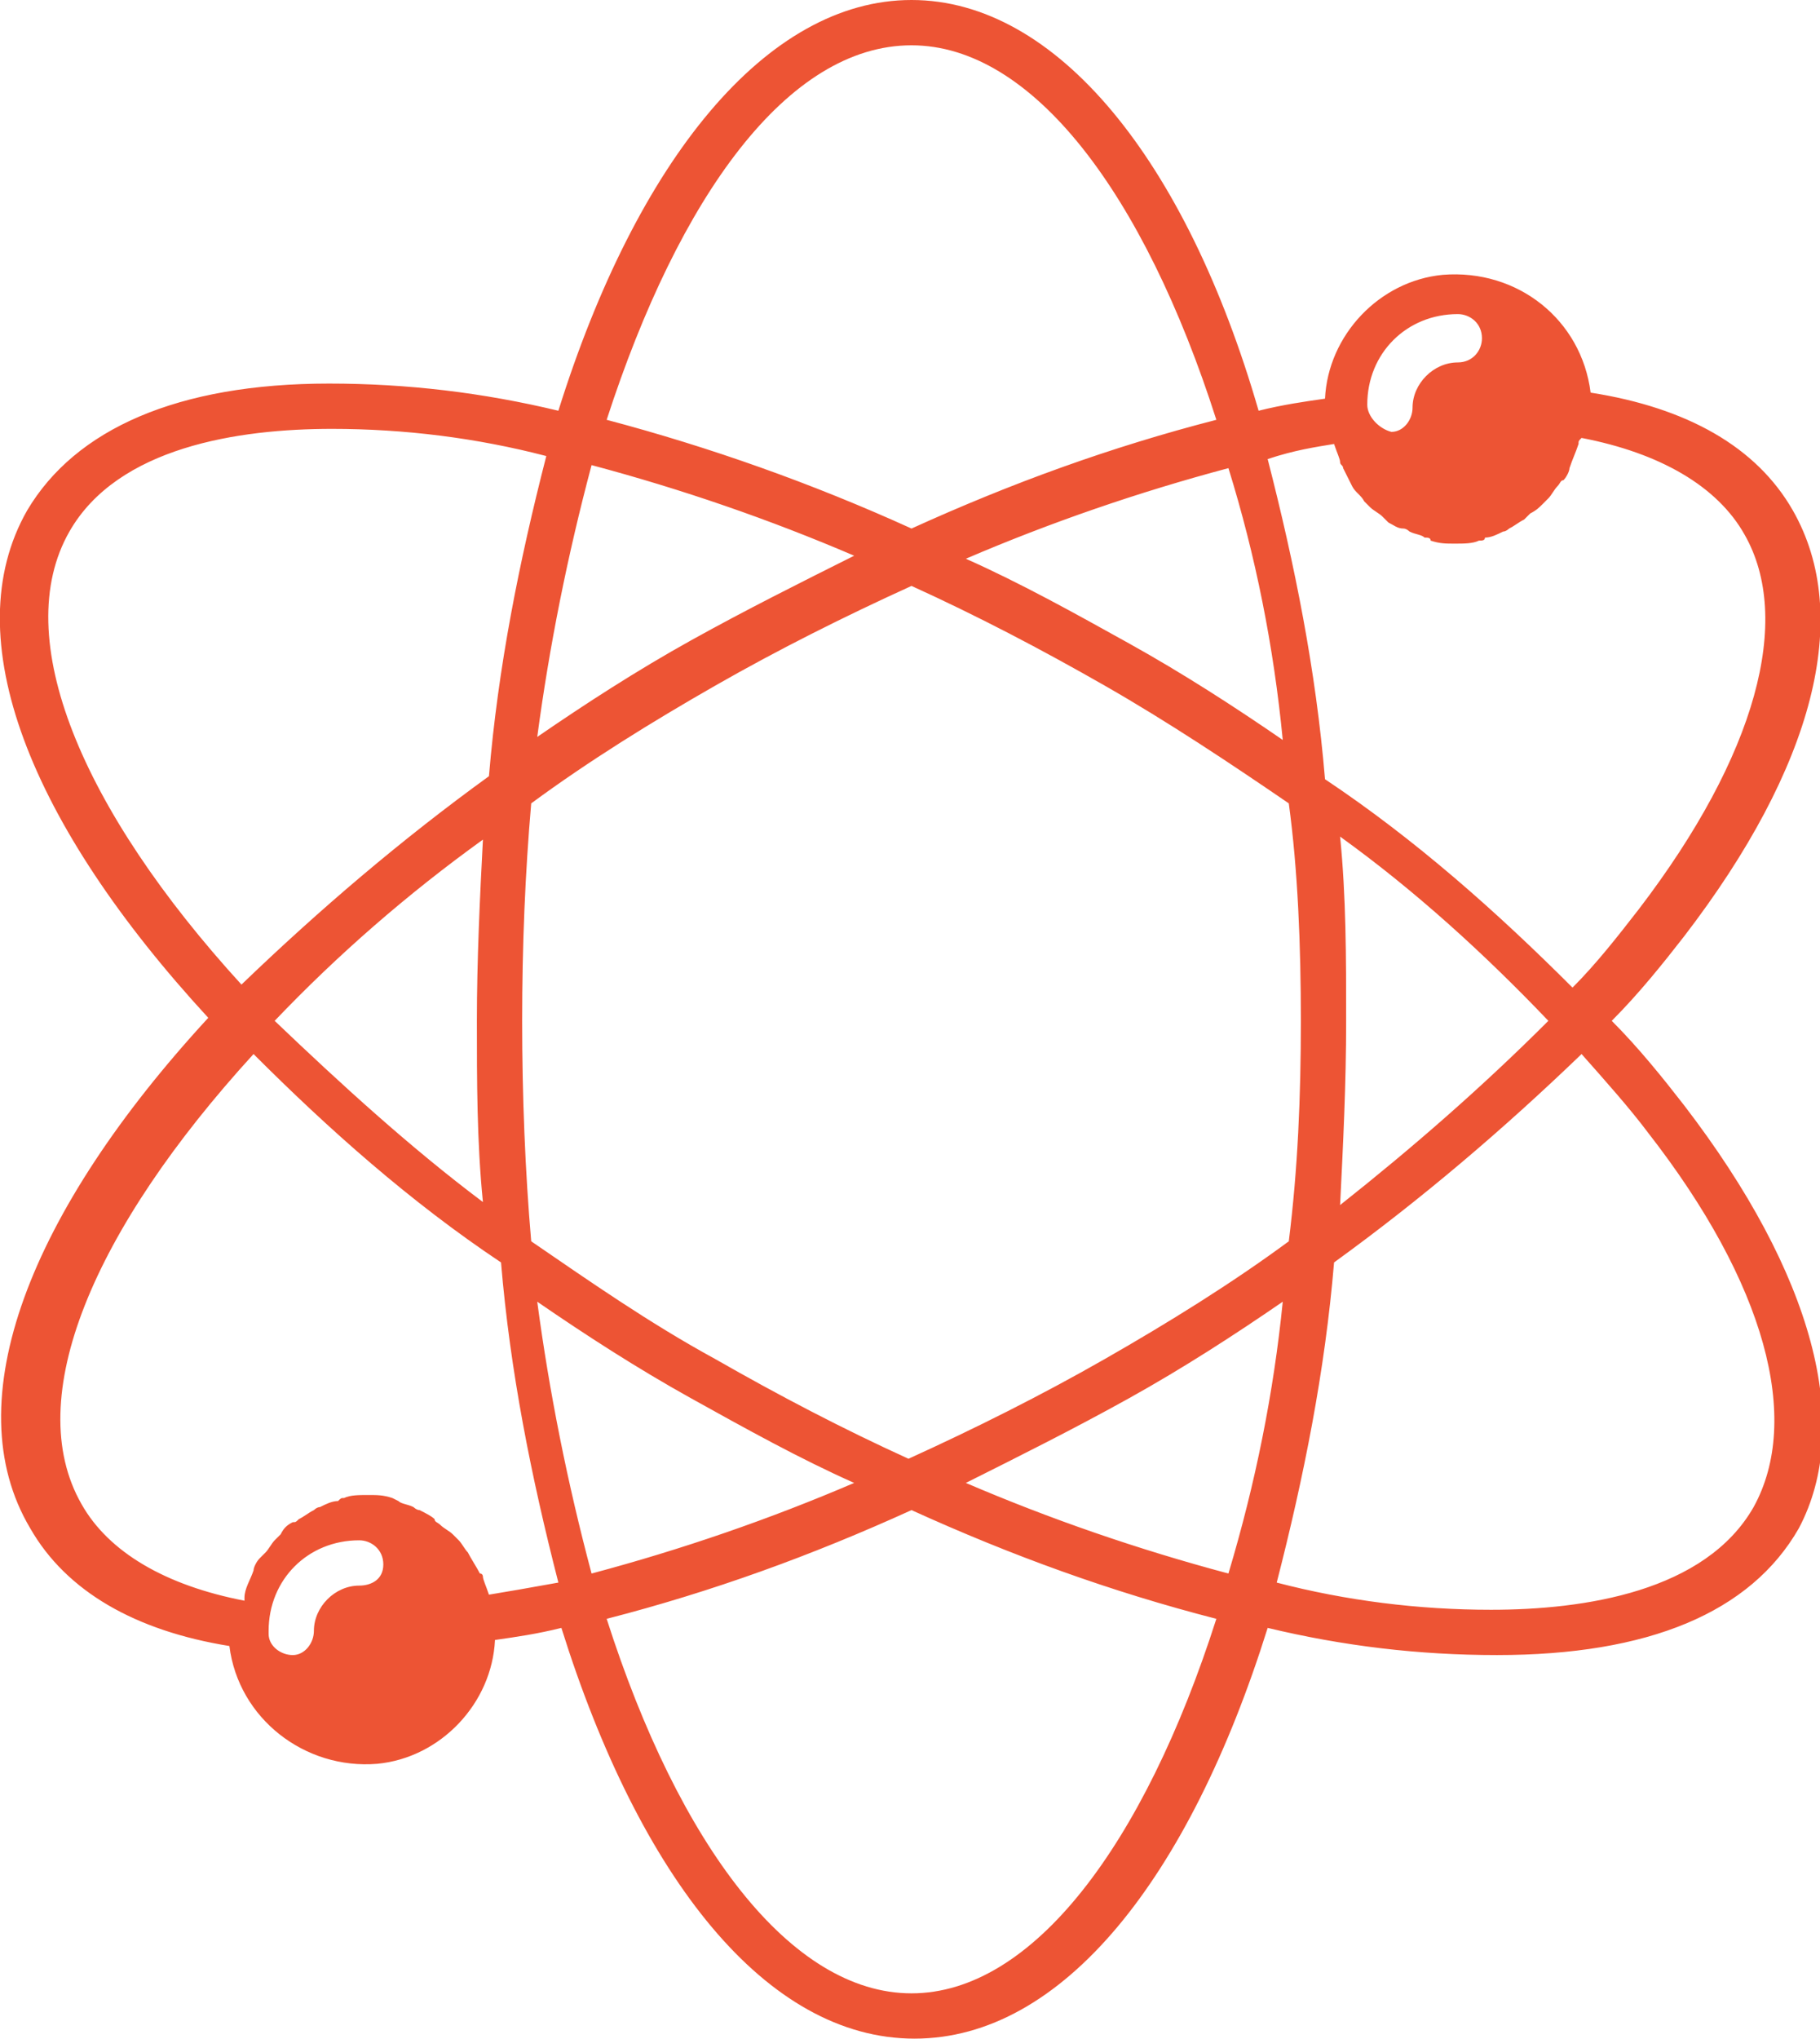
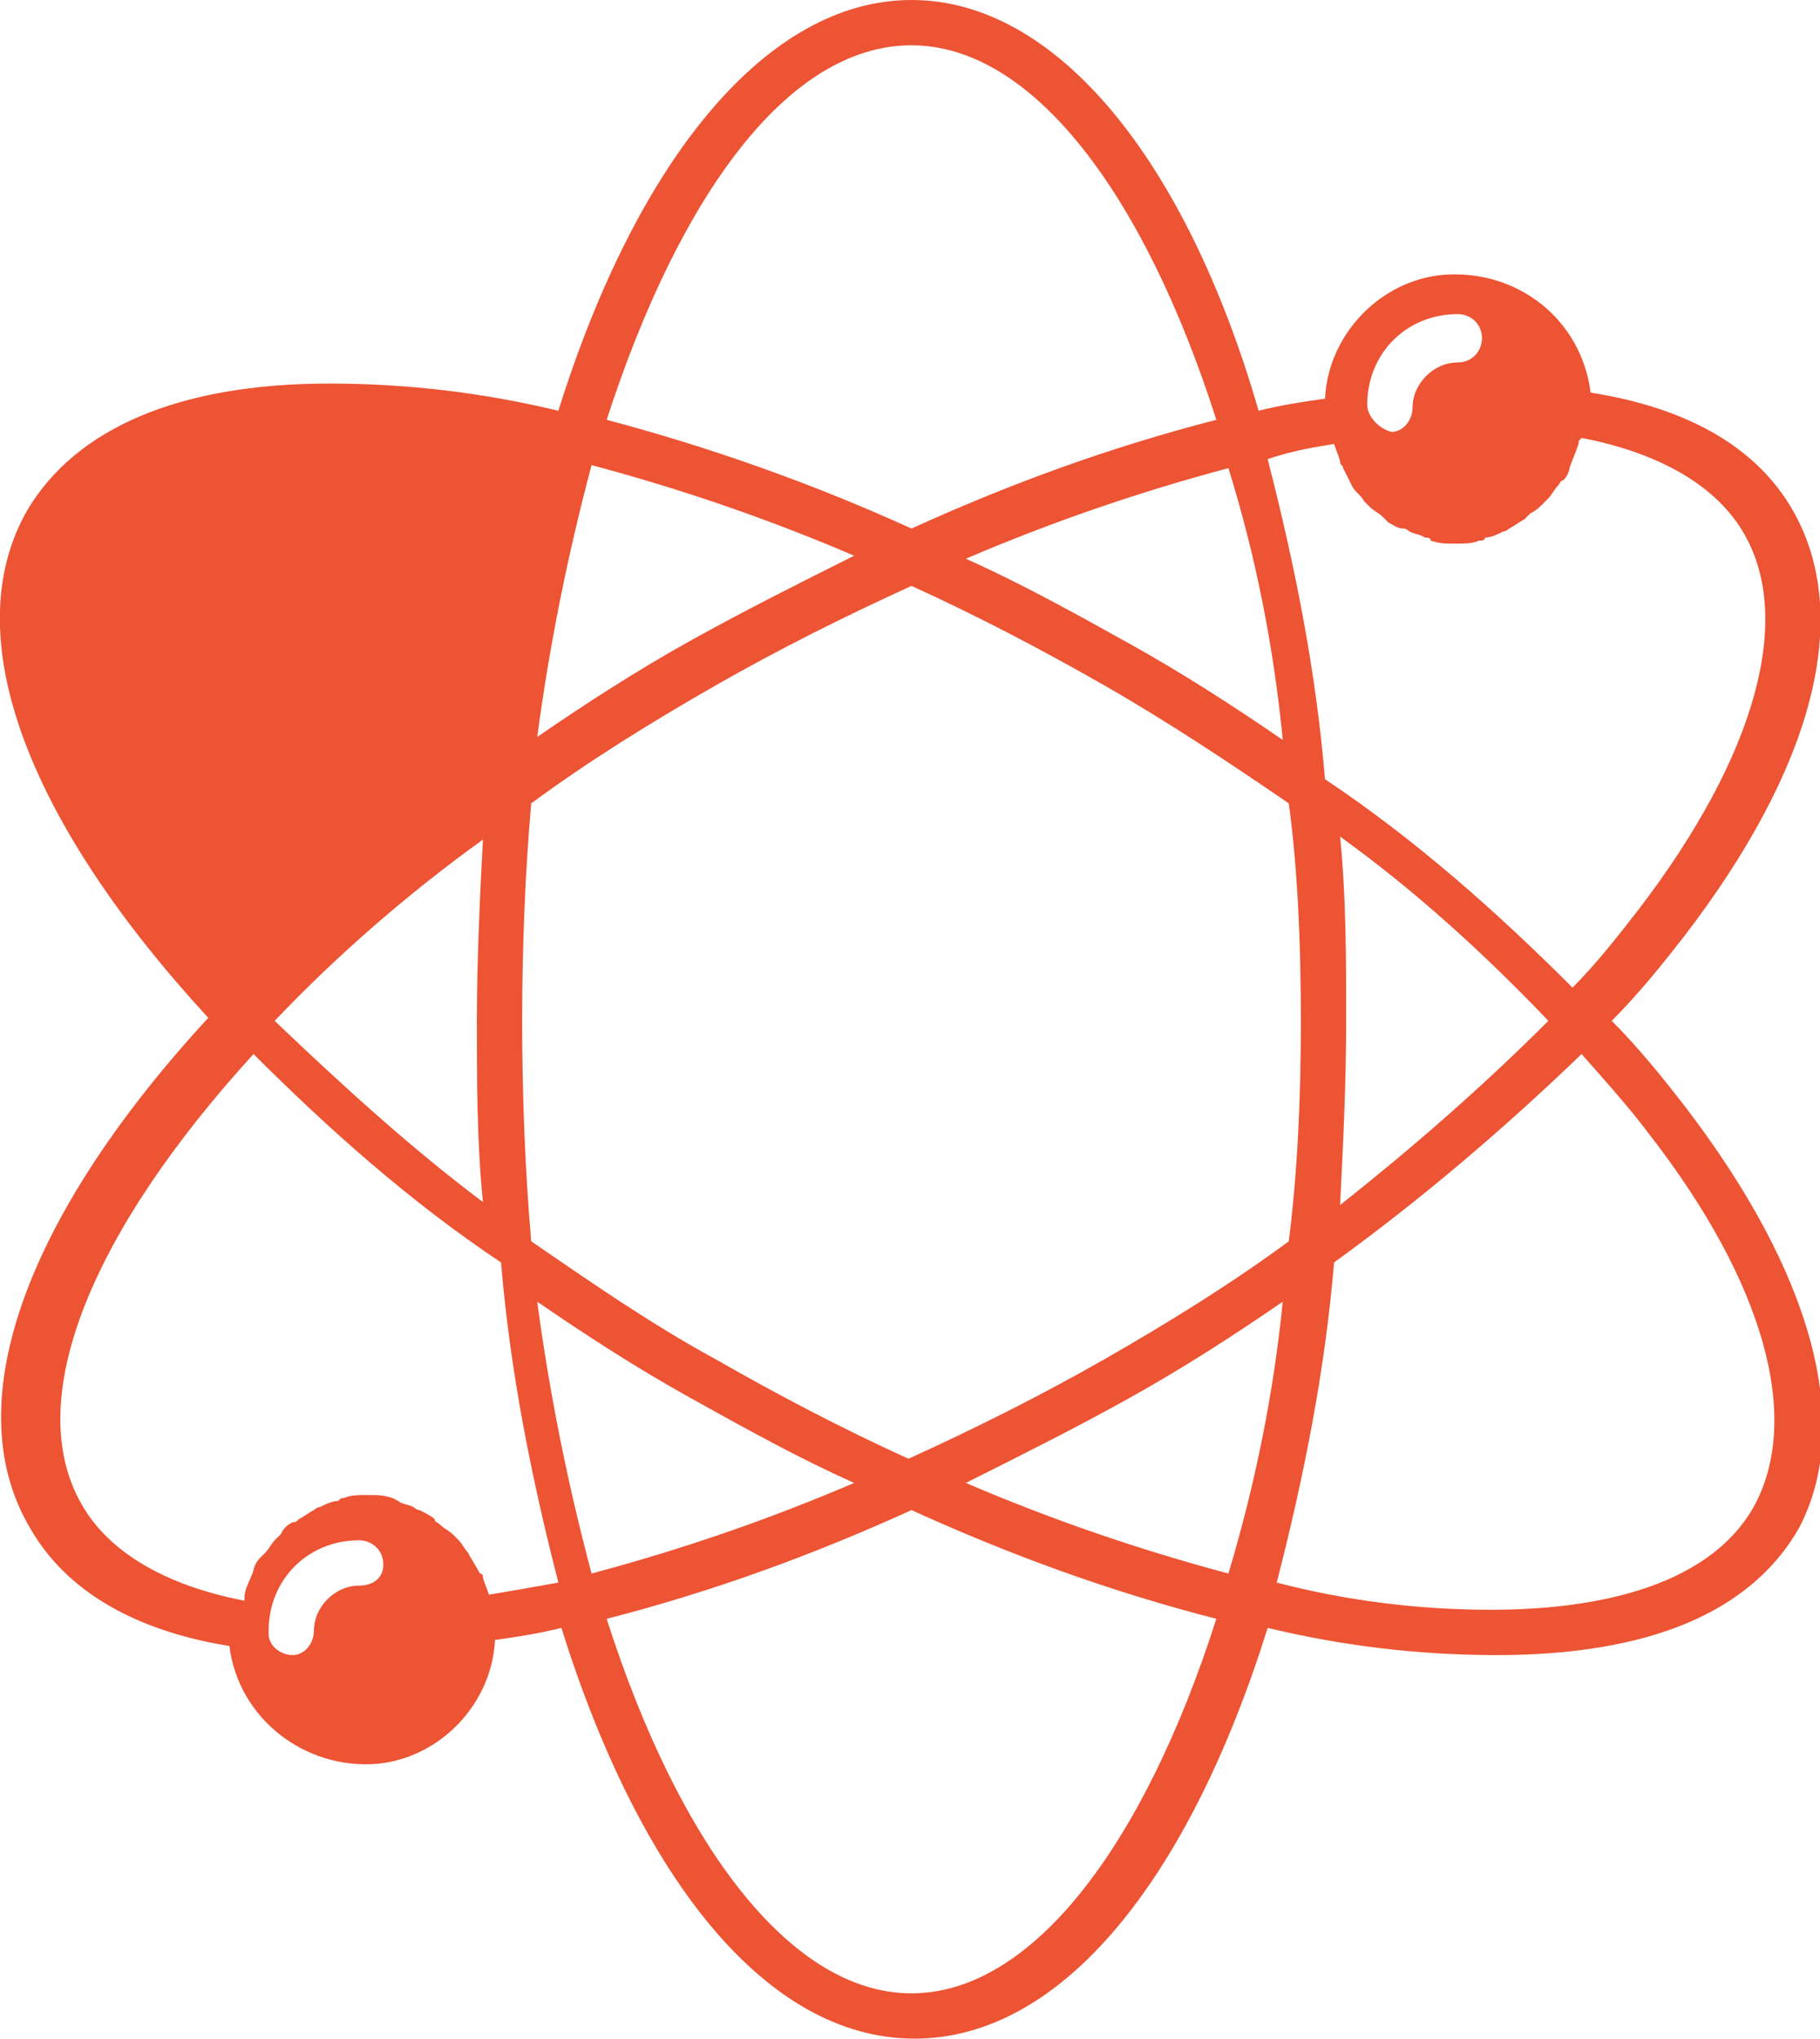
<svg xmlns="http://www.w3.org/2000/svg" xml:space="preserve" style="enable-background:new 0 0 60.3 67.5" viewBox="0 0 60.3 67.5">
-   <path d="M55.8 36.6c-.7-.9-1.5-1.9-2.4-2.8.9-.9 1.7-1.9 2.4-2.8 4.3-5.6 5.6-10.6 3.6-14.1-1.2-2.1-3.5-3.4-6.7-3.9-.3-2.4-2.4-4.1-4.9-3.9-2.1.2-3.8 2-3.9 4.1-.7.1-1.4.2-2.2.4C39.3 5.3 35 0 30.2 0s-9.1 5.3-11.7 13.6c-2.5-.6-5-.9-7.6-.9-5 0-8.4 1.5-10 4.2-2.4 4.2.1 10.4 6 16.8C1 40.1-1.5 46.4 1 50.6c1.2 2.1 3.5 3.4 6.6 3.9.3 2.4 2.5 4.1 4.9 3.9 2.1-.2 3.8-2 3.9-4.1.7-.1 1.4-.2 2.2-.4 2.6 8.3 6.8 13.6 11.7 13.6s9.1-5.3 11.7-13.6c2.5.6 5 .9 7.6.9 5 0 8.4-1.4 10-4.2 1.8-3.4.5-8.4-3.8-14zM45.3 13.4c0-1.7 1.3-3 3-3 .4 0 .8.3.8.8 0 .4-.3.8-.8.8-.8 0-1.5.7-1.5 1.5 0 .4-.3.8-.7.8-.4-.1-.8-.5-.8-.9zm-1.1 1.3c.1.3.2.5.2.6 0 .1.1.1.1.2l.3.6c.1.2.3.3.4.5l.2.2c.1.1.3.2.4.3l.2.2c.2.1.3.2.5.2.1 0 .2.1.2.1.2.1.4.1.5.2.1 0 .2 0 .2.1.3.1.5.1.8.1.3 0 .6 0 .8-.1.1 0 .2 0 .2-.1.2 0 .4-.1.6-.2.1 0 .2-.1.2-.1.2-.1.3-.2.5-.3l.2-.2c.2-.1.3-.2.4-.3l.2-.2c.1-.1.2-.3.3-.4.1-.1.1-.2.2-.2.1-.1.2-.3.2-.4.1-.3.2-.5.3-.8 0-.1 0-.1.1-.2 2.6.5 4.5 1.6 5.4 3.2 1.6 2.8.4 7.3-3.5 12.4-.7.9-1.4 1.8-2.2 2.6-2.5-2.5-5.2-4.9-8.2-6.9-.3-3.6-1-7.1-1.9-10.6.9-.3 1.6-.4 2.2-.5zm.2 13c2.5 1.8 4.8 3.9 6.9 6.1-2.2 2.2-4.5 4.2-6.9 6.1.1-2 .2-4 .2-6.1s0-4.1-.2-6.1zm-1.3 6.1c0 2.5-.1 4.9-.4 7.3-1.9 1.4-4 2.7-6.1 3.9-2.1 1.2-4.3 2.3-6.5 3.3-2.2-1-4.3-2.1-6.4-3.3-2.2-1.2-4.2-2.6-6.1-3.9-.2-2.3-.3-4.8-.3-7.3s.1-4.9.3-7.2c1.9-1.4 4-2.7 6.1-3.9s4.3-2.3 6.5-3.3c2.2 1 4.3 2.1 6.4 3.3s4.2 2.6 6.1 3.9c.3 2.2.4 4.7.4 7.2zm-.6-9.3c-1.6-1.1-3.3-2.2-5.1-3.2-1.8-1-3.6-2-5.4-2.8 2.8-1.2 5.7-2.2 8.7-3 .9 2.9 1.5 5.9 1.8 9zm-12.3-23c4 0 7.7 4.9 10.1 12.4-3.5.9-6.8 2.1-10.1 3.6-3.3-1.5-6.7-2.7-10.1-3.6 2.4-7.4 6-12.4 10.1-12.4zM19.6 15.4c3 .8 5.9 1.8 8.7 3-1.8.9-3.6 1.8-5.4 2.8-1.8 1-3.5 2.1-5.1 3.2.4-3 1-6 1.8-9zM2.3 17.6c1.6-2.8 5.6-3.4 8.7-3.4 2.4 0 4.8.3 7.1.9-.9 3.5-1.6 7-1.9 10.6-2.9 2.1-5.6 4.4-8.2 6.9-5.3-5.8-7.7-11.5-5.7-15zM16 39.8c-2.4-1.8-4.7-3.9-6.9-6 2.1-2.2 4.4-4.2 6.9-6-.1 1.9-.2 4-.2 6s0 4 .2 6zm-4.1 12.7c-.8 0-1.5.7-1.5 1.5 0 .4-.3.8-.7.8-.4 0-.8-.3-.8-.7V54c0-1.7 1.3-3 3-3 .4 0 .8.3.8.8s-.4.7-.8.7zm4.3.3c-.1-.3-.2-.5-.2-.6 0 0 0-.1-.1-.1-.1-.2-.3-.5-.4-.7-.1-.1-.2-.3-.3-.4l-.2-.2c-.1-.1-.3-.2-.4-.3-.1-.1-.2-.1-.2-.2-.1-.1-.3-.2-.5-.3-.1 0-.2-.1-.2-.1-.2-.1-.4-.1-.5-.2l-.2-.1c-.3-.1-.5-.1-.8-.1-.3 0-.6 0-.8.1-.1 0-.1 0-.2.1-.2 0-.4.1-.6.2-.1 0-.2.1-.2.1-.2.1-.3.2-.5.3-.1.1-.1.1-.2.1-.2.1-.3.2-.4.4l-.2.2c-.1.1-.2.3-.3.4l-.2.2c-.1.1-.2.3-.2.4-.1.3-.3.6-.3.9v.1c-2.6-.5-4.5-1.6-5.4-3.2-2-3.5.4-9.1 5.7-14.9 2.5 2.5 5.2 4.9 8.2 6.9.3 3.6 1 7.1 1.9 10.6-1.1.2-1.7.3-2.3.4zm1.6-9.7c1.6 1.1 3.3 2.2 5.1 3.2 1.8 1 3.6 2 5.4 2.8-2.8 1.2-5.7 2.2-8.7 3-.8-3-1.4-6-1.8-9zM30.2 66c-4 0-7.7-4.9-10.1-12.4 3.5-.9 6.8-2.1 10.1-3.6 3.3 1.5 6.6 2.7 10.1 3.6C37.9 61.1 34.2 66 30.2 66zm10.5-13.9c-3-.8-5.9-1.8-8.7-3 1.8-.9 3.6-1.8 5.4-2.8s3.5-2.1 5.1-3.2c-.3 3-.9 6-1.8 9zm17.4-2.2c-1.6 2.8-5.6 3.4-8.7 3.4-2.4 0-4.8-.3-7.1-.9.9-3.5 1.6-7 1.9-10.6 2.9-2.1 5.6-4.4 8.2-6.9.8.9 1.6 1.8 2.2 2.6 3.9 5 5.1 9.5 3.5 12.4z" style="fill:#ed5434" />
+   <path d="M55.8 36.6c-.7-.9-1.5-1.9-2.4-2.8.9-.9 1.7-1.9 2.4-2.8 4.3-5.6 5.6-10.6 3.6-14.1-1.2-2.1-3.5-3.4-6.7-3.9-.3-2.4-2.4-4.1-4.9-3.9-2.1.2-3.8 2-3.9 4.1-.7.1-1.4.2-2.2.4C39.3 5.3 35 0 30.2 0s-9.1 5.3-11.7 13.6c-2.5-.6-5-.9-7.6-.9-5 0-8.4 1.5-10 4.2-2.4 4.2.1 10.4 6 16.8C1 40.1-1.5 46.4 1 50.6c1.2 2.1 3.5 3.4 6.6 3.9.3 2.4 2.5 4.1 4.9 3.9 2.1-.2 3.8-2 3.9-4.1.7-.1 1.4-.2 2.2-.4 2.6 8.3 6.8 13.6 11.7 13.6s9.1-5.3 11.7-13.6c2.5.6 5 .9 7.6.9 5 0 8.4-1.4 10-4.2 1.8-3.4.5-8.4-3.8-14zM45.3 13.4c0-1.7 1.3-3 3-3 .4 0 .8.3.8.8 0 .4-.3.8-.8.8-.8 0-1.5.7-1.5 1.5 0 .4-.3.8-.7.8-.4-.1-.8-.5-.8-.9zm-1.1 1.3c.1.3.2.5.2.6 0 .1.1.1.1.2l.3.6c.1.2.3.3.4.5l.2.2c.1.1.3.2.4.3l.2.2c.2.1.3.2.5.2.1 0 .2.1.2.1.2.1.4.1.5.2.1 0 .2 0 .2.1.3.1.5.1.8.1.3 0 .6 0 .8-.1.1 0 .2 0 .2-.1.2 0 .4-.1.6-.2.1 0 .2-.1.2-.1.2-.1.3-.2.5-.3l.2-.2c.2-.1.3-.2.4-.3l.2-.2c.1-.1.2-.3.3-.4.1-.1.1-.2.2-.2.1-.1.2-.3.2-.4.1-.3.2-.5.3-.8 0-.1 0-.1.1-.2 2.6.5 4.5 1.6 5.4 3.2 1.6 2.8.4 7.3-3.5 12.4-.7.9-1.4 1.8-2.2 2.6-2.5-2.5-5.2-4.9-8.2-6.9-.3-3.6-1-7.1-1.9-10.6.9-.3 1.6-.4 2.2-.5zm.2 13c2.5 1.8 4.8 3.9 6.9 6.1-2.2 2.2-4.5 4.2-6.9 6.1.1-2 .2-4 .2-6.1s0-4.1-.2-6.1zm-1.3 6.1c0 2.5-.1 4.9-.4 7.3-1.9 1.4-4 2.7-6.1 3.9-2.1 1.2-4.3 2.3-6.5 3.3-2.2-1-4.3-2.1-6.4-3.3-2.2-1.2-4.2-2.6-6.1-3.9-.2-2.3-.3-4.8-.3-7.3s.1-4.9.3-7.2c1.9-1.4 4-2.7 6.1-3.9s4.3-2.3 6.5-3.3c2.2 1 4.3 2.1 6.4 3.3s4.2 2.6 6.1 3.9c.3 2.2.4 4.7.4 7.2zm-.6-9.3c-1.6-1.1-3.3-2.2-5.1-3.2-1.8-1-3.6-2-5.4-2.8 2.8-1.2 5.7-2.2 8.7-3 .9 2.9 1.5 5.9 1.8 9zm-12.3-23c4 0 7.7 4.9 10.1 12.4-3.5.9-6.8 2.1-10.1 3.6-3.3-1.5-6.7-2.7-10.1-3.6 2.4-7.4 6-12.4 10.1-12.4zM19.6 15.4c3 .8 5.9 1.8 8.7 3-1.8.9-3.6 1.8-5.4 2.8-1.8 1-3.5 2.1-5.1 3.2.4-3 1-6 1.8-9zM2.3 17.6zM16 39.8c-2.4-1.8-4.7-3.9-6.9-6 2.1-2.2 4.4-4.2 6.9-6-.1 1.9-.2 4-.2 6s0 4 .2 6zm-4.1 12.7c-.8 0-1.5.7-1.5 1.5 0 .4-.3.8-.7.8-.4 0-.8-.3-.8-.7V54c0-1.7 1.3-3 3-3 .4 0 .8.3.8.8s-.4.7-.8.7zm4.3.3c-.1-.3-.2-.5-.2-.6 0 0 0-.1-.1-.1-.1-.2-.3-.5-.4-.7-.1-.1-.2-.3-.3-.4l-.2-.2c-.1-.1-.3-.2-.4-.3-.1-.1-.2-.1-.2-.2-.1-.1-.3-.2-.5-.3-.1 0-.2-.1-.2-.1-.2-.1-.4-.1-.5-.2l-.2-.1c-.3-.1-.5-.1-.8-.1-.3 0-.6 0-.8.1-.1 0-.1 0-.2.1-.2 0-.4.1-.6.2-.1 0-.2.1-.2.1-.2.1-.3.2-.5.3-.1.1-.1.1-.2.1-.2.1-.3.2-.4.4l-.2.2c-.1.1-.2.3-.3.4l-.2.2c-.1.1-.2.3-.2.4-.1.3-.3.6-.3.9v.1c-2.6-.5-4.5-1.6-5.4-3.2-2-3.5.4-9.1 5.7-14.9 2.5 2.5 5.2 4.9 8.2 6.9.3 3.6 1 7.1 1.9 10.6-1.1.2-1.7.3-2.3.4zm1.6-9.7c1.6 1.1 3.3 2.2 5.1 3.2 1.8 1 3.6 2 5.4 2.8-2.8 1.2-5.7 2.2-8.7 3-.8-3-1.4-6-1.8-9zM30.2 66c-4 0-7.7-4.9-10.1-12.4 3.5-.9 6.8-2.1 10.1-3.6 3.3 1.5 6.6 2.7 10.1 3.6C37.9 61.1 34.2 66 30.2 66zm10.5-13.9c-3-.8-5.9-1.8-8.7-3 1.8-.9 3.6-1.8 5.4-2.8s3.5-2.1 5.1-3.2c-.3 3-.9 6-1.8 9zm17.4-2.2c-1.6 2.8-5.6 3.4-8.7 3.4-2.4 0-4.8-.3-7.1-.9.9-3.5 1.6-7 1.9-10.6 2.9-2.1 5.6-4.4 8.2-6.9.8.9 1.6 1.8 2.2 2.6 3.9 5 5.1 9.5 3.5 12.4z" style="fill:#ed5434" />
</svg>